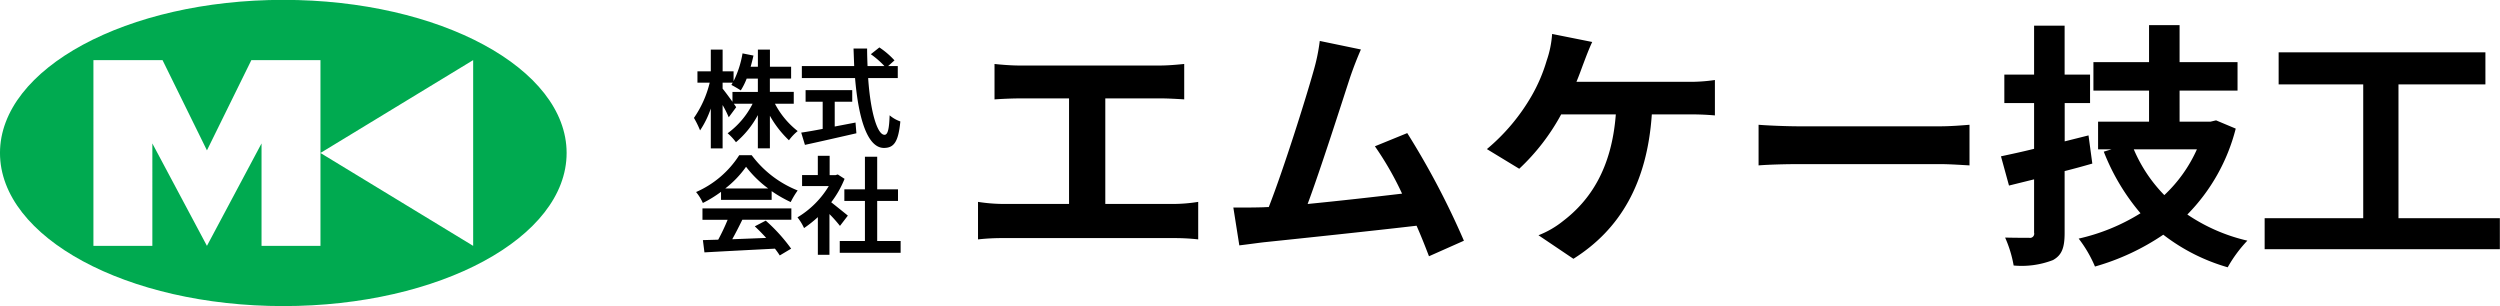
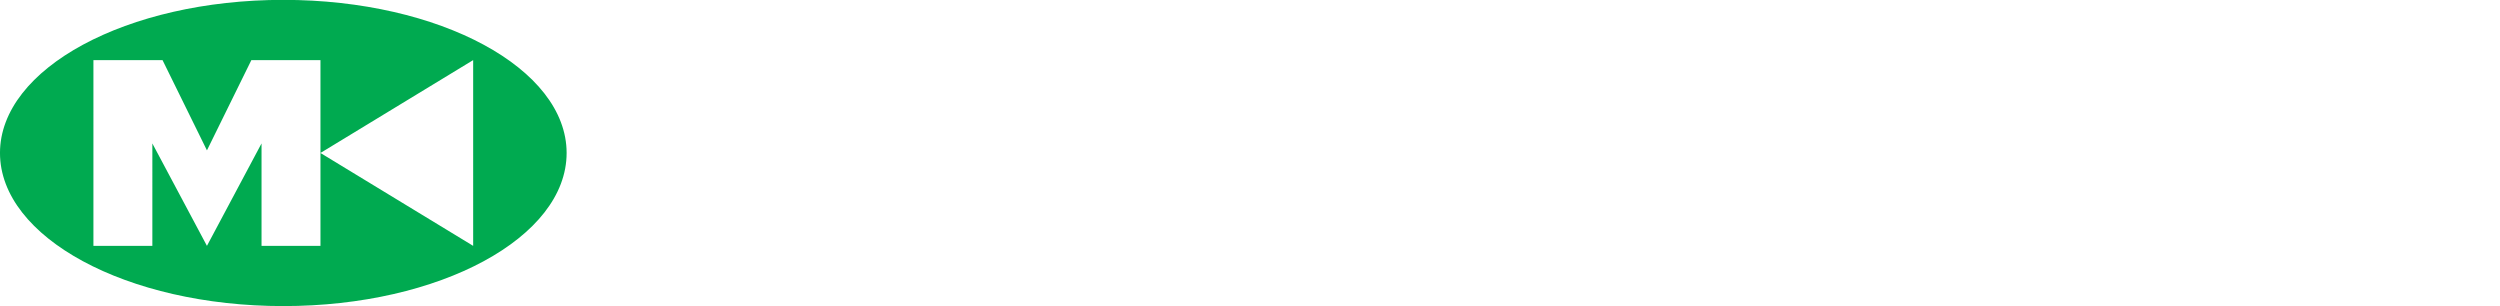
<svg xmlns="http://www.w3.org/2000/svg" id="common-logo.svg" width="251.219" height="30.75" viewBox="0 0 251.219 30.75">
  <defs>
    <style>
      .cls-1, .cls-2 {
        fill-rule: evenodd;
      }

      .cls-2 {
        fill: #00aa50;
      }
    </style>
  </defs>
-   <path id="エムケー技工" class="cls-1" d="M229.968,65.522v3.562c0.65-.052,1.768-0.1,2.47-0.1h5.019V79.588h-6.6a16.838,16.838,0,0,1-2.548-.208v3.77a21.727,21.727,0,0,1,2.548-.13h17.135a20.86,20.86,0,0,1,2.444.13V79.38a15.888,15.888,0,0,1-2.444.208H241.1V68.98h5.486c0.754,0,1.664.052,2.444,0.1V65.522c-0.754.078-1.664,0.156-2.444,0.156H232.438C231.71,65.678,230.644,65.6,229.968,65.522Zm36.817-1.456-4.134-.858a18.921,18.921,0,0,1-.624,3.016c-0.754,2.7-2.991,9.828-4.5,13.676-0.234,0-.494.026-0.7,0.026-0.858.026-1.976,0.026-2.86,0.026l0.6,3.8c0.832-.1,1.794-0.234,2.444-0.312,3.277-.338,11.155-1.17,15.367-1.664,0.494,1.118.91,2.184,1.248,3.068l3.51-1.56a79.969,79.969,0,0,0-5.694-10.816l-3.25,1.326a31.43,31.43,0,0,1,2.73,4.758c-2.626.312-6.318,0.728-9.49,1.04,1.3-3.484,3.406-10.088,4.238-12.636C266.057,65.808,266.447,64.846,266.785,64.066Zm23.244-.754L286,62.506a10.19,10.19,0,0,1-.547,2.678,16.341,16.341,0,0,1-1.508,3.536,19.909,19.909,0,0,1-4.5,5.356l3.25,1.976a21.411,21.411,0,0,0,4.213-5.46H292.4c-0.416,5.434-2.574,8.632-5.3,10.712a9.358,9.358,0,0,1-2.471,1.43l3.511,2.366c4.706-2.964,7.41-7.618,7.878-14.508h3.64a26.875,26.875,0,0,1,2.7.1V67.134a17.049,17.049,0,0,1-2.7.182H288.443c0.286-.676.52-1.352,0.728-1.9S289.717,63.962,290.029,63.312Zm16.717,8.32v4.082c0.962-.078,2.7-0.13,4.186-0.13H324.9c1.092,0,2.418.1,3.042,0.13V71.632c-0.676.052-1.82,0.156-3.042,0.156H310.932C309.58,71.788,307.682,71.71,306.746,71.632ZM339.9,72.7l-2.393.6V69.448h2.549v-2.86H337.5V61.674h-3.068v4.914h-2.99v2.86h2.99v4.6c-1.248.312-2.366,0.546-3.328,0.754l0.806,2.938,2.522-.624v5.356a0.422,0.422,0,0,1-.494.52c-0.338,0-1.4,0-2.418-.026a11.958,11.958,0,0,1,.858,2.808,8.715,8.715,0,0,0,3.952-.546c0.884-.494,1.17-1.222,1.17-2.73V76.286c0.937-.234,1.873-0.494,2.783-0.754Zm10.894,1.4a14.277,14.277,0,0,1-3.276,4.6,14.861,14.861,0,0,1-3.068-4.6h6.344Zm1.924-2.912-0.546.13h-3.12V68.2h5.824V65.34h-5.824V61.622h-3.068V65.34h-5.59V68.2h5.59v3.12h-5.122V74.1h1.352l-0.78.234a21.716,21.716,0,0,0,3.692,6.188,20.052,20.052,0,0,1-6.214,2.548,12.6,12.6,0,0,1,1.638,2.808,23.776,23.776,0,0,0,6.864-3.2,19.224,19.224,0,0,0,6.474,3.276,13.454,13.454,0,0,1,1.976-2.678,17.927,17.927,0,0,1-6.032-2.626,18.945,18.945,0,0,0,4.862-8.632Zm18.33,9.828V67.576h8.736V64.352H359.006v3.224h8.5V81.018H357.6v3.12h23.635v-3.12H371.045Z" transform="translate(-130.031 -59.094)" />
-   <path id="_" data-name="㍿" class="cls-1" d="M220.246,66.942v-1.21h-0.968l0.638-.572a8.224,8.224,0,0,0-1.519-1.3l-0.858.682a8.959,8.959,0,0,1,1.364,1.188h-1.694c-0.022-.55-0.044-1.144-0.044-1.76H215.8c0.022,0.616.044,1.188,0.066,1.76h-5.259v1.21h5.347c0.352,4.247,1.3,7.019,2.9,7.019,1.013,0,1.453-.616,1.651-2.662a3.33,3.33,0,0,1-1.078-.616c-0.044,1.342-.176,1.958-0.507,1.958-0.7.022-1.408-2.156-1.65-5.7h2.971ZM216,71.408l-2.09.4V69.318h1.76V68.152h-4.687v1.166H212.7v2.728c-0.793.154-1.541,0.286-2.157,0.374l0.374,1.232c1.519-.33,3.345-0.748,5.171-1.166Zm-12.344-4-0.132.22c0.264,0.132.748,0.418,0.946,0.55a6.647,6.647,0,0,0,.594-1.188h1.123v1.342h-2.553v0.99c-0.33-.462-0.77-1.056-0.99-1.32V67.4h1.012Zm-2.2,6.6h1.188V69.648a10.562,10.562,0,0,1,.616,1.232l0.748-1.012a3.489,3.489,0,0,0-.242-0.352h1.893a8.253,8.253,0,0,1-2.509,2.97,5.424,5.424,0,0,1,.836.9,9.343,9.343,0,0,0,2.2-2.728V74h1.21V70.726a10.406,10.406,0,0,0,1.914,2.464,5.055,5.055,0,0,1,.88-0.924,8.447,8.447,0,0,1-2.288-2.75h1.892V68.328h-2.4V66.986h2.134V65.8H207.4V64.081h-1.21V65.8H205.46c0.11-.374.2-0.748,0.286-1.122l-1.1-.22a9.918,9.918,0,0,1-.9,2.794v-0.99h-1.1V64.081h-1.188v2.178h-1.342V67.4h1.232a10.6,10.6,0,0,1-1.584,3.543,9.447,9.447,0,0,1,.616,1.254,9.318,9.318,0,0,0,1.078-2.2v4Zm1.452,4.027A10.169,10.169,0,0,0,205,75.853a11.039,11.039,0,0,0,2.223,2.178h-4.313Zm-0.418,1.144h5.083V78.3a12.966,12.966,0,0,0,1.914,1.1,8.219,8.219,0,0,1,.7-1.166,10.688,10.688,0,0,1-4.62-3.543h-1.255a9.782,9.782,0,0,1-4.334,3.7,4.81,4.81,0,0,1,.682,1.1,11.953,11.953,0,0,0,1.826-1.122v0.814Zm-1.87,2h2.53a20.845,20.845,0,0,1-.946,2l-1.54.044,0.154,1.232c1.958-.11,4.511-0.242,7.085-0.374a8.173,8.173,0,0,1,.484.682l1.144-.682a17.065,17.065,0,0,0-2.552-2.816l-1.1.572c0.374,0.352.77,0.748,1.144,1.166l-3.411.132c0.33-.594.682-1.276,1.012-1.958h4.929V80.033h-8.933v1.144Zm14.61-.418c-0.264-.22-1.144-0.924-1.672-1.342a10.013,10.013,0,0,0,1.342-2.354l-0.682-.44-0.22.066H213.4V74.753h-1.188v1.936H210.63v1.1h2.685a9.16,9.16,0,0,1-3.147,3.146,5.224,5.224,0,0,1,.66,1.078,12.216,12.216,0,0,0,1.387-1.1V84.7h1.166V80.606a13.362,13.362,0,0,1,1.056,1.188Zm2.948,2.552V79.285h2.091V78.119h-2.091V74.841h-1.232v3.279h-2.068v1.166h2.068v4.027h-2.53V84.5h6.117V83.312h-2.355Z" transform="translate(-130.031 -59.094)" />
  <path id="ロゴ" class="cls-2" d="M158.5,59.081c-15.724,0-28.47,6.888-28.47,15.385s12.746,15.386,28.47,15.386,28.469-6.888,28.469-15.386S174.222,59.081,158.5,59.081ZM177.578,83.8l-15.344-9.332V83.8h-5.922V73.507L150.826,83.8l-5.485-10.291V83.8h-5.922V65.134h6.944l4.463,9.07,4.464-9.07h6.944v9.331l15.344-9.331V83.8Z" transform="translate(-130.031 -59.094)" />
</svg>